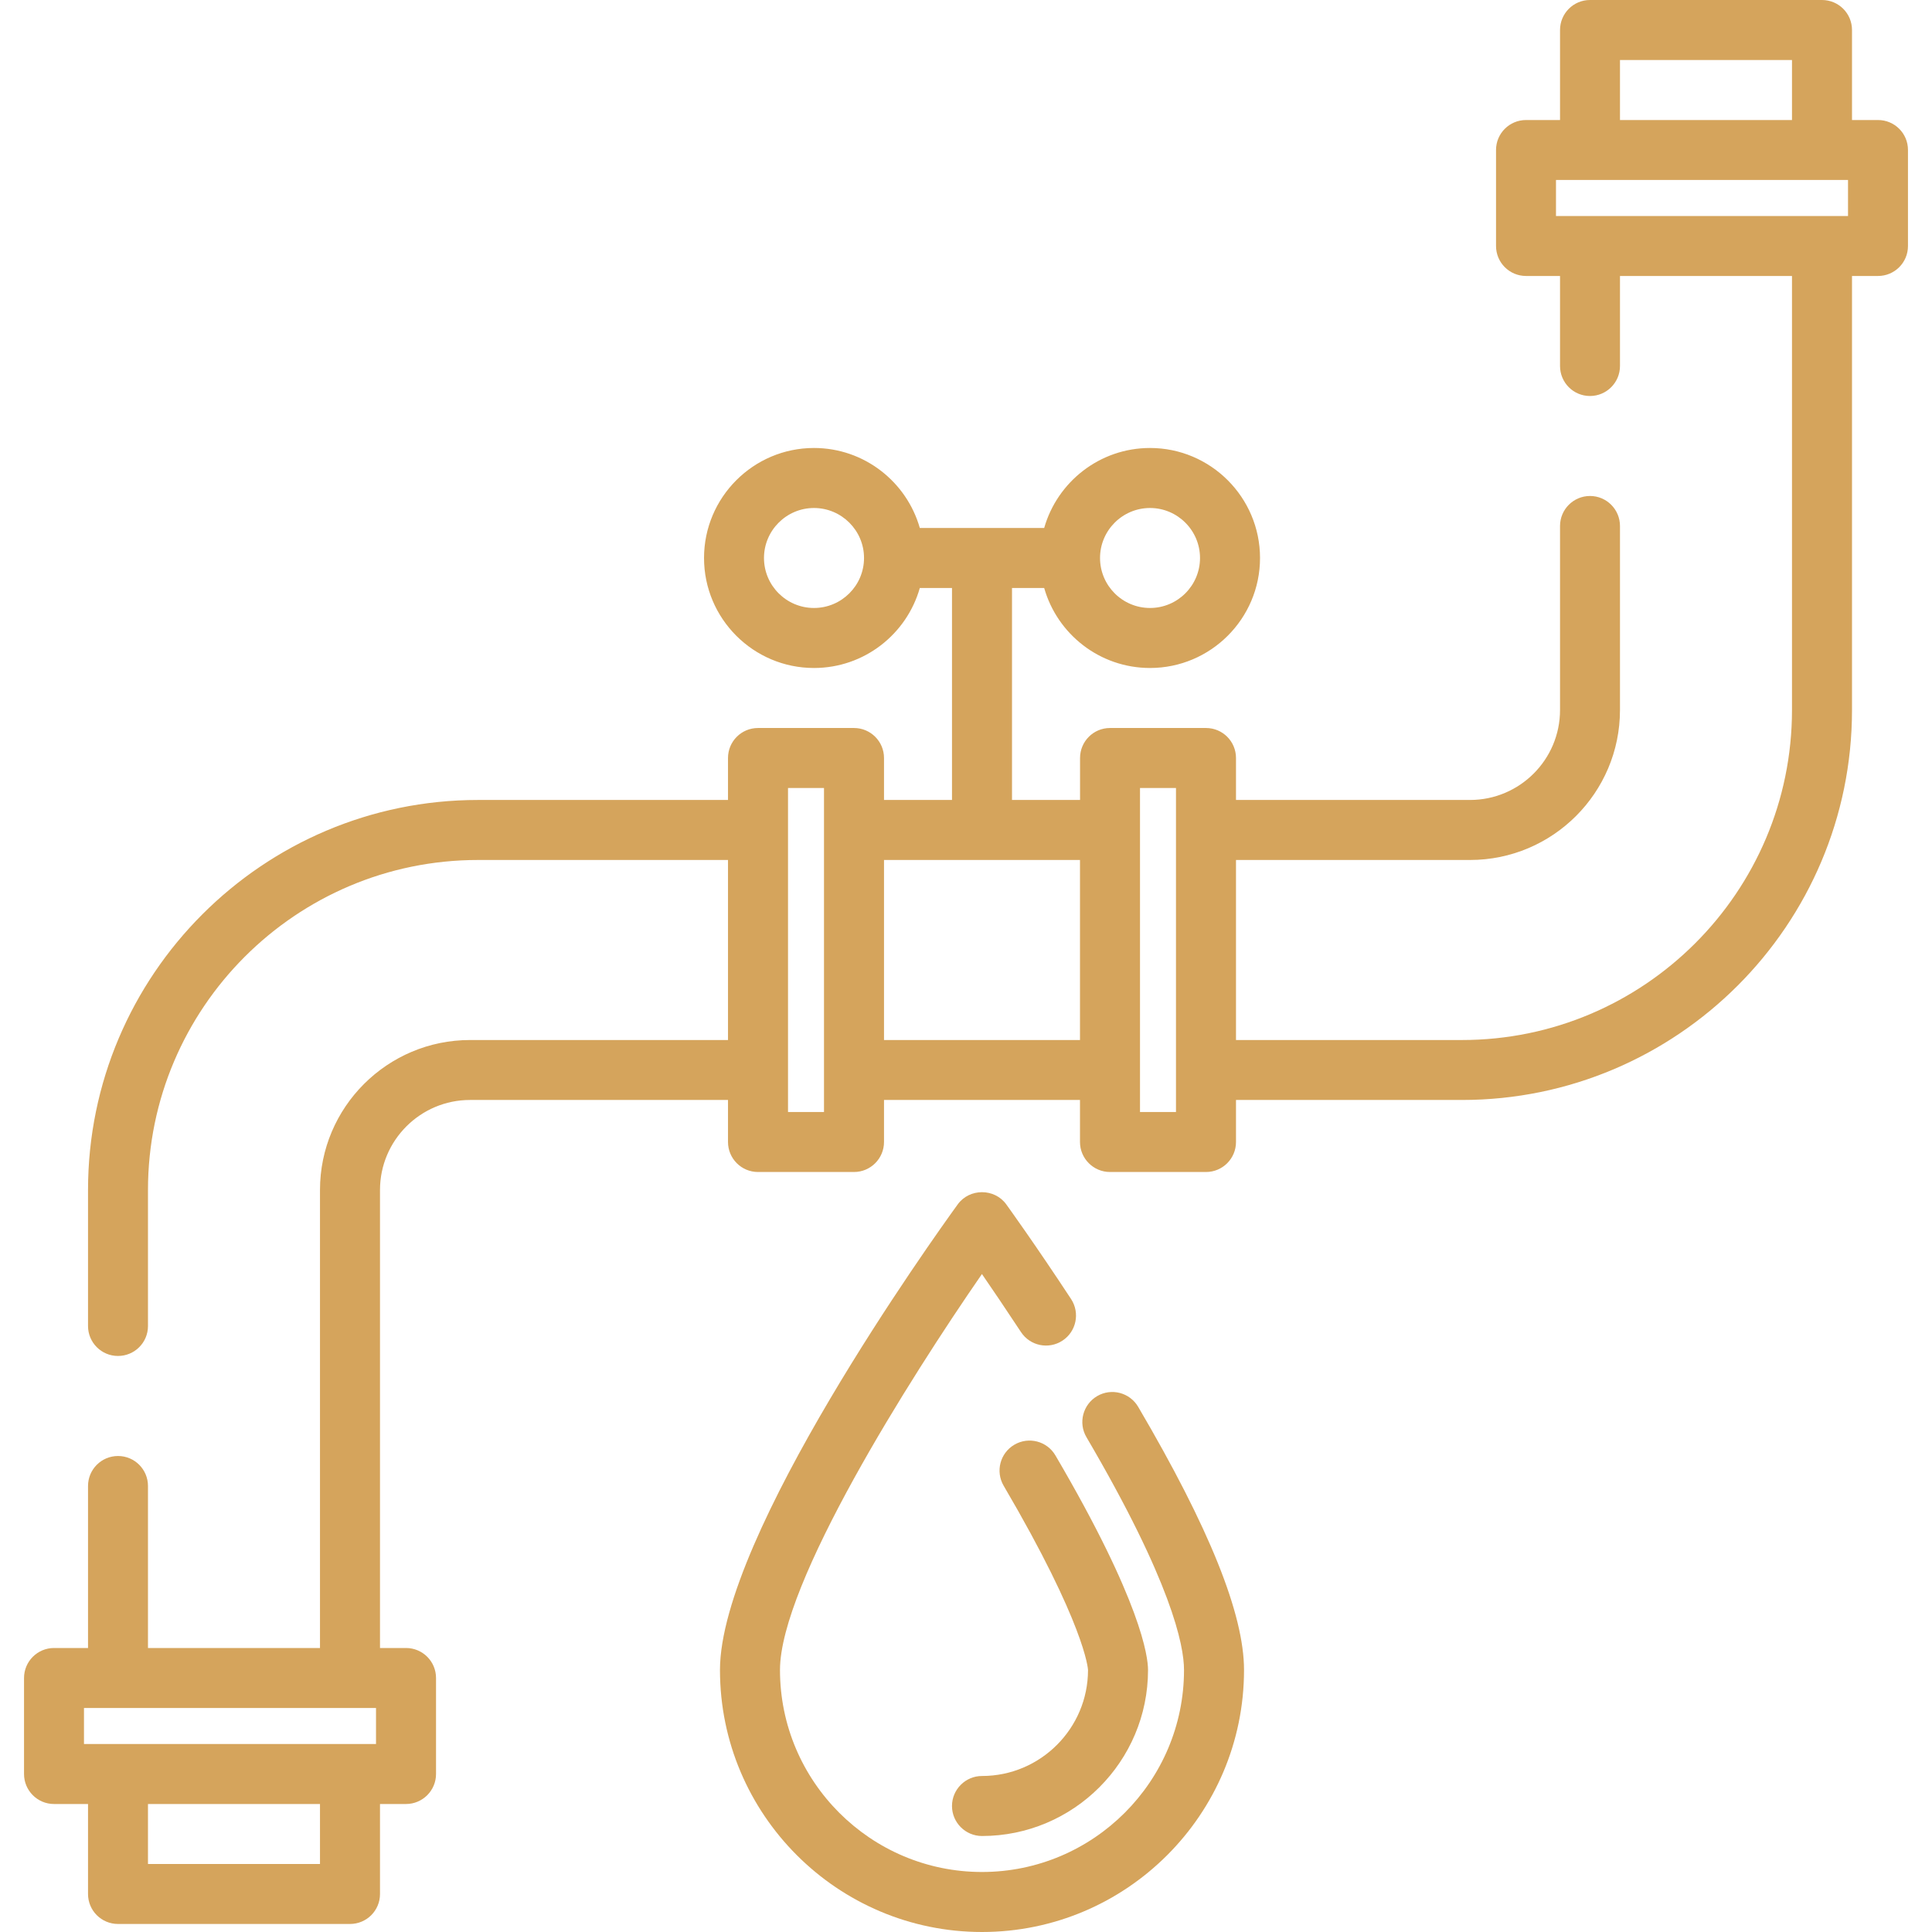
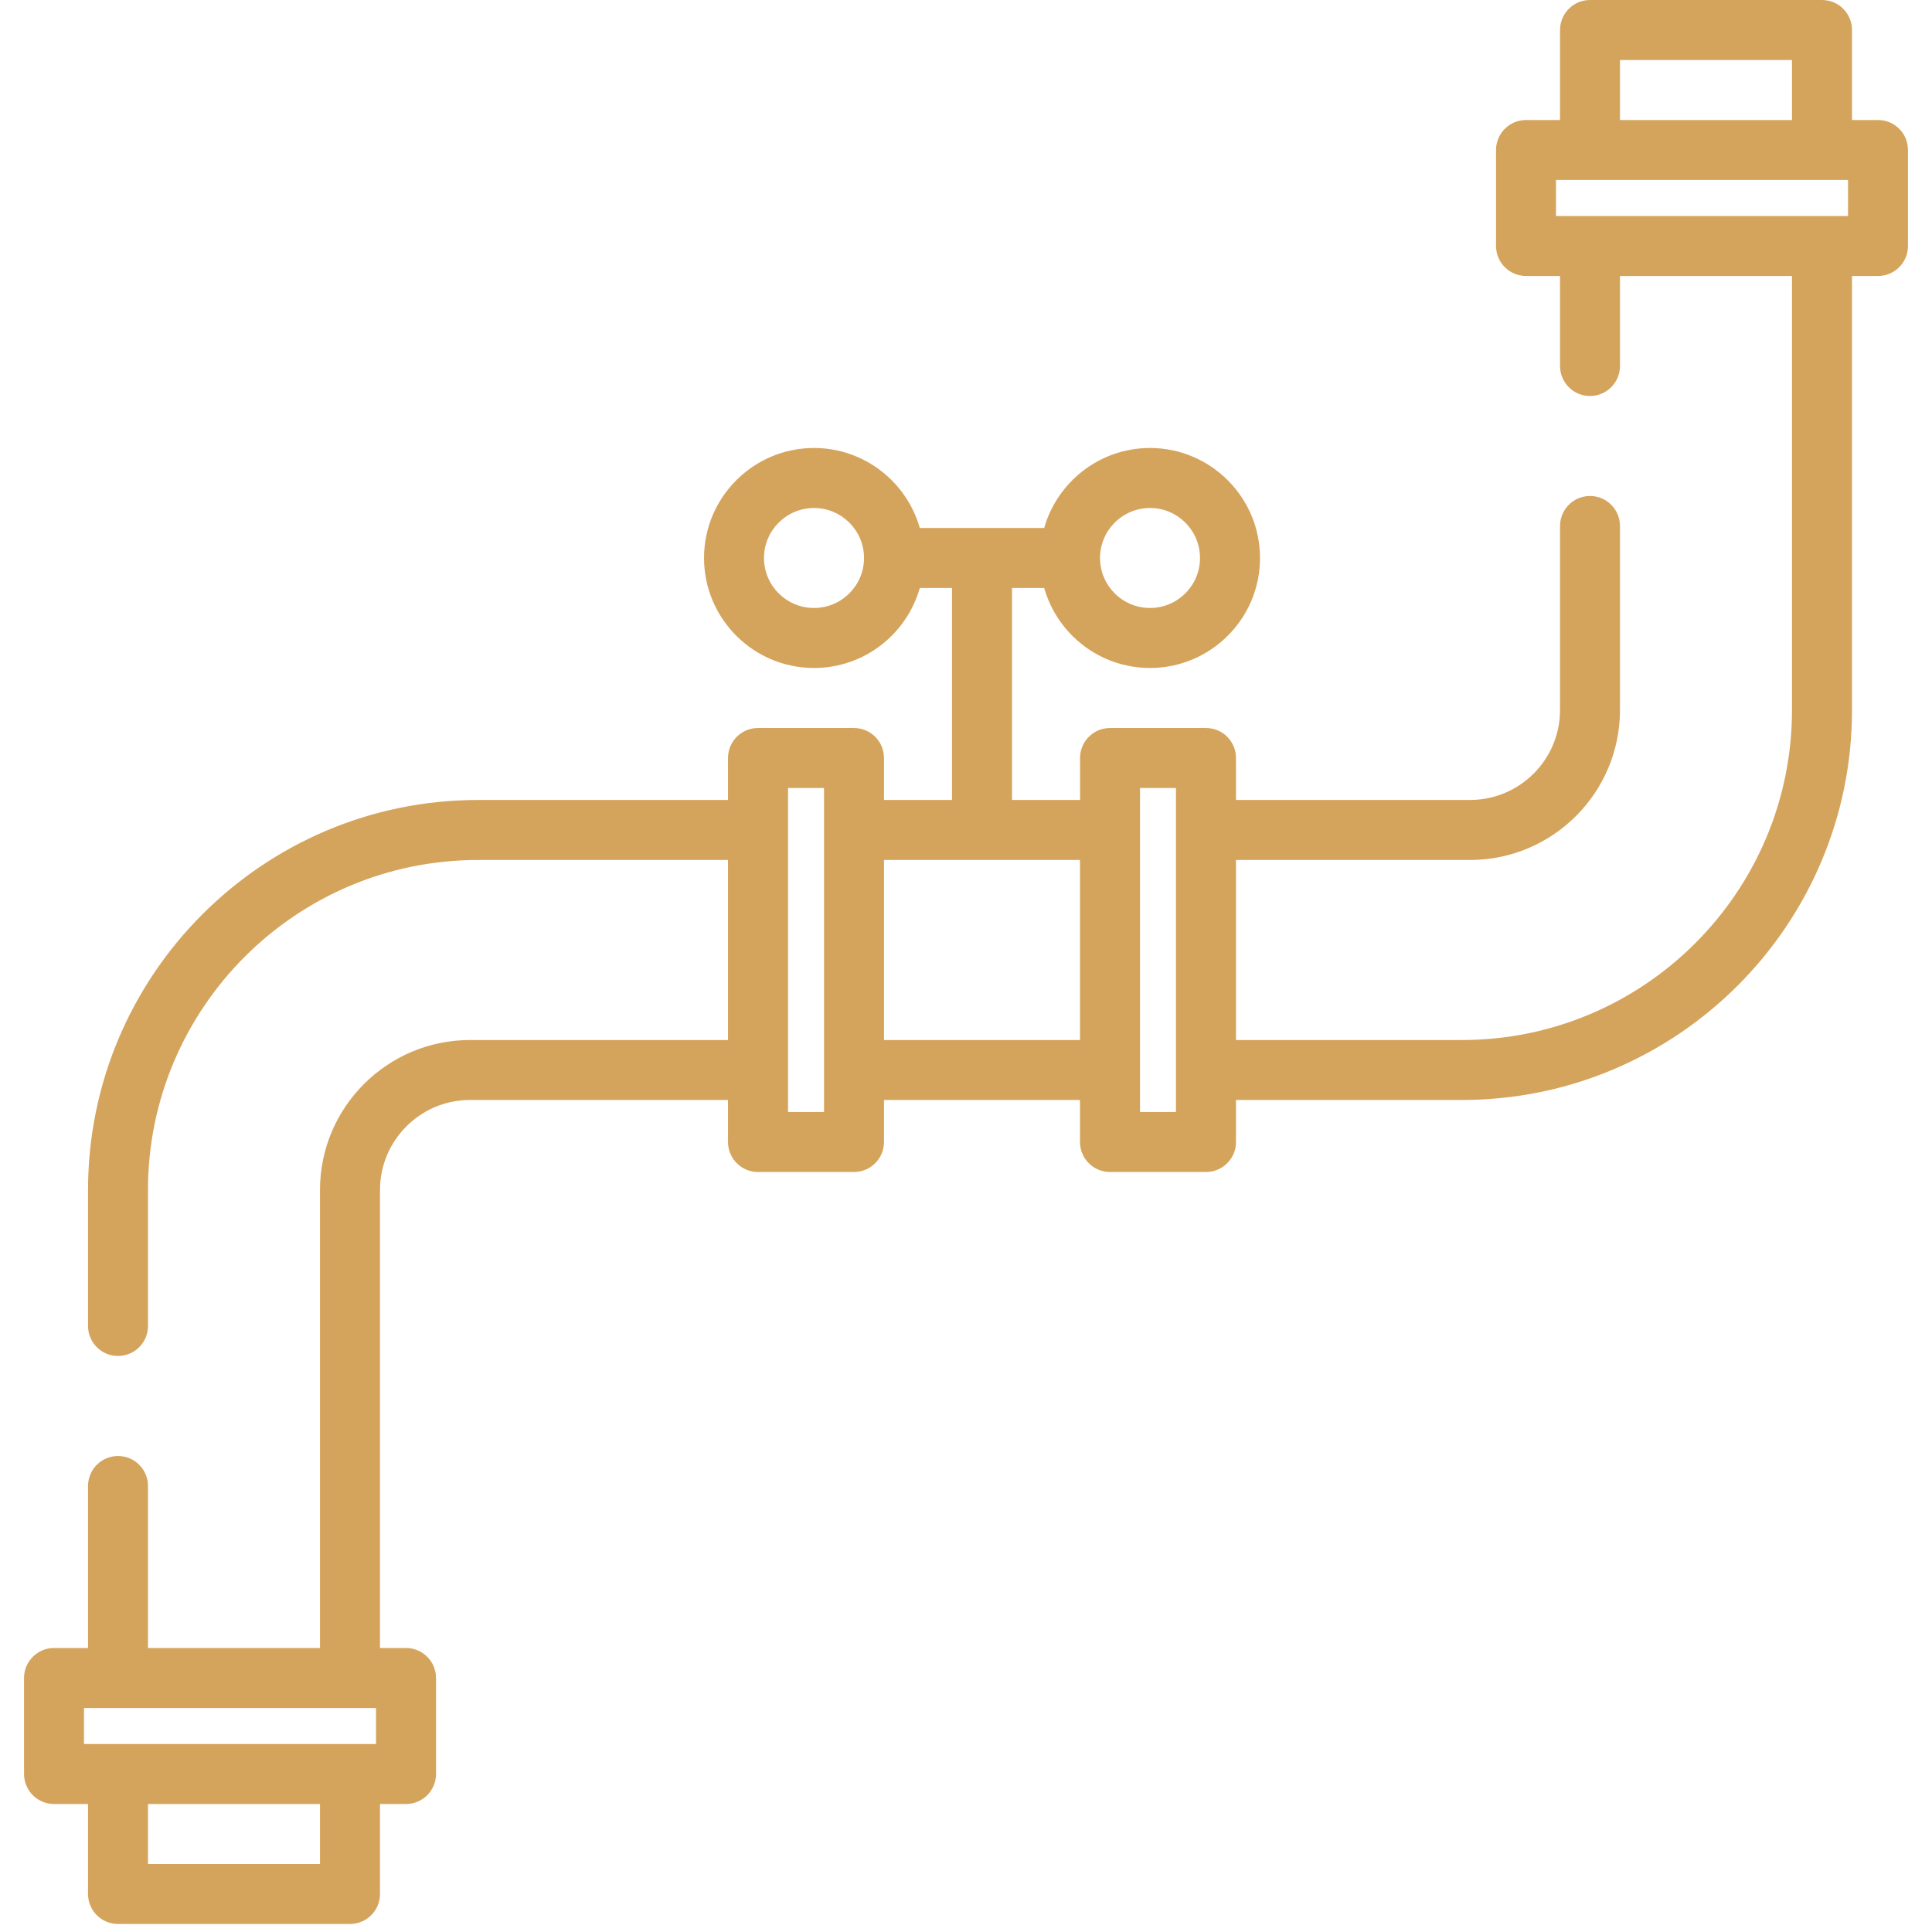
<svg xmlns="http://www.w3.org/2000/svg" width="32" height="32" viewBox="0 0 32 32" fill="none">
  <g clip-path="url(#clip0_139_133)">
    <path d="M31.106 1.988H30.675V0.497C30.675 0.222 30.453 0 30.178 0H26.335C26.061 0 25.839 0.223 25.839 0.497V1.988H25.276C25.001 1.988 24.779 2.21 24.779 2.484V4.074C24.779 4.349 25.001 4.571 25.276 4.571H25.839V6.062C25.839 6.337 26.061 6.559 26.335 6.559C26.61 6.559 26.832 6.336 26.832 6.062V4.571H29.681V11.76C29.681 14.774 27.229 17.226 24.215 17.226H20.472V14.244H24.348C25.718 14.244 26.832 13.13 26.832 11.76V8.712C26.832 8.438 26.61 8.215 26.336 8.215C26.061 8.215 25.839 8.438 25.839 8.712V11.76C25.839 12.582 25.17 13.25 24.348 13.25H20.472V12.555C20.472 12.28 20.25 12.058 19.975 12.058H18.385C18.111 12.058 17.889 12.28 17.889 12.555V13.25H16.762V9.739H17.295C17.512 10.503 18.215 11.064 19.048 11.064C20.052 11.064 20.87 10.247 20.87 9.242C20.87 8.238 20.052 7.42 19.048 7.42C18.215 7.42 17.512 7.982 17.295 8.745H15.235C15.018 7.982 14.315 7.42 13.482 7.42C12.478 7.42 11.661 8.238 11.661 9.242C11.661 10.247 12.478 11.064 13.482 11.064C14.315 11.064 15.018 10.503 15.235 9.739H15.768V13.25H14.642V12.555C14.642 12.28 14.419 12.058 14.145 12.058H12.555C12.28 12.058 12.058 12.28 12.058 12.555V13.25H7.917C4.355 13.25 1.458 16.148 1.458 19.71V21.963C1.458 22.237 1.68 22.459 1.954 22.459C2.229 22.459 2.451 22.237 2.451 21.963V19.71C2.451 16.696 4.903 14.244 7.917 14.244H12.058V17.226H7.785C6.415 17.226 5.3 18.34 5.3 19.71V27.296H2.451V24.613C2.451 24.338 2.229 24.116 1.955 24.116C1.68 24.116 1.458 24.338 1.458 24.613V27.296H0.895C0.62 27.296 0.398 27.519 0.398 27.793V29.383C0.398 29.657 0.62 29.88 0.895 29.88H1.458V31.371C1.458 31.645 1.68 31.867 1.955 31.867H5.797C6.072 31.867 6.294 31.645 6.294 31.371V29.88H6.725C6.999 29.88 7.222 29.657 7.222 29.383V27.793C7.222 27.518 6.999 27.296 6.725 27.296H6.294V19.71C6.294 18.888 6.963 18.219 7.785 18.219H12.058V18.915C12.058 19.189 12.28 19.412 12.555 19.412H14.145C14.419 19.412 14.642 19.189 14.642 18.915V18.219H17.888V18.915C17.888 19.189 18.111 19.412 18.385 19.412H19.975C20.25 19.412 20.472 19.189 20.472 18.915V18.219H24.215C27.777 18.219 30.675 15.322 30.675 11.76V4.571H31.106C31.38 4.571 31.602 4.349 31.602 4.075V2.485C31.603 2.21 31.38 1.988 31.106 1.988ZM19.048 8.414C19.504 8.414 19.876 8.786 19.876 9.242C19.876 9.699 19.504 10.07 19.048 10.07C18.591 10.07 18.22 9.699 18.22 9.242C18.22 8.786 18.591 8.414 19.048 8.414ZM13.482 10.07C13.026 10.07 12.654 9.699 12.654 9.242C12.654 8.786 13.026 8.414 13.482 8.414C13.939 8.414 14.311 8.786 14.311 9.242C14.311 9.699 13.939 10.07 13.482 10.07ZM5.3 30.874H2.451V29.88H5.3V30.874H5.3ZM6.228 28.886H1.391V28.29H6.228V28.886ZM13.648 18.418H13.052V13.052H13.648V18.418ZM17.888 17.226H14.642V14.244H17.888V17.226ZM19.478 18.418H18.882V13.052H19.478V18.418ZM26.832 0.994H29.681V1.988H26.832V0.994ZM30.609 3.578H25.772V2.981H30.609V3.578Z" fill="#D5A45C" />
-     <path d="M18.852 23.302C18.713 23.065 18.409 22.985 18.172 23.124C17.936 23.263 17.856 23.568 17.995 23.804C19.401 26.201 19.611 27.249 19.611 27.66C19.611 29.505 18.11 31.006 16.265 31.006C14.42 31.006 12.919 29.505 12.919 27.66C12.919 26.231 15.057 22.847 16.264 21.102C16.44 21.358 16.663 21.687 16.91 22.062C17.06 22.292 17.368 22.356 17.598 22.205C17.827 22.055 17.891 21.747 17.741 21.517C17.14 20.602 16.686 19.975 16.667 19.948C16.472 19.679 16.058 19.679 15.863 19.948C15.46 20.504 11.925 25.441 11.925 27.66C11.925 30.053 13.872 32 16.265 32C18.658 32 20.605 30.053 20.605 27.66C20.605 26.737 20.032 25.311 18.852 23.302Z" fill="#D5A45C" />
-     <path d="M17.481 24.106C17.342 23.869 17.038 23.79 16.801 23.929C16.564 24.068 16.485 24.372 16.624 24.609C17.971 26.906 18.02 27.637 18.021 27.66C18.021 28.628 17.233 29.416 16.265 29.416C15.991 29.416 15.768 29.639 15.768 29.913C15.768 30.187 15.991 30.41 16.265 30.41C17.781 30.41 19.015 29.176 19.015 27.66C19.015 27.44 18.904 26.532 17.481 24.106Z" fill="#D5A45C" />
  </g>
  <defs>
    <clipPath id="clip0_139_133">
      <rect width="32" height="32" fill="white" />
    </clipPath>
  </defs>
</svg>